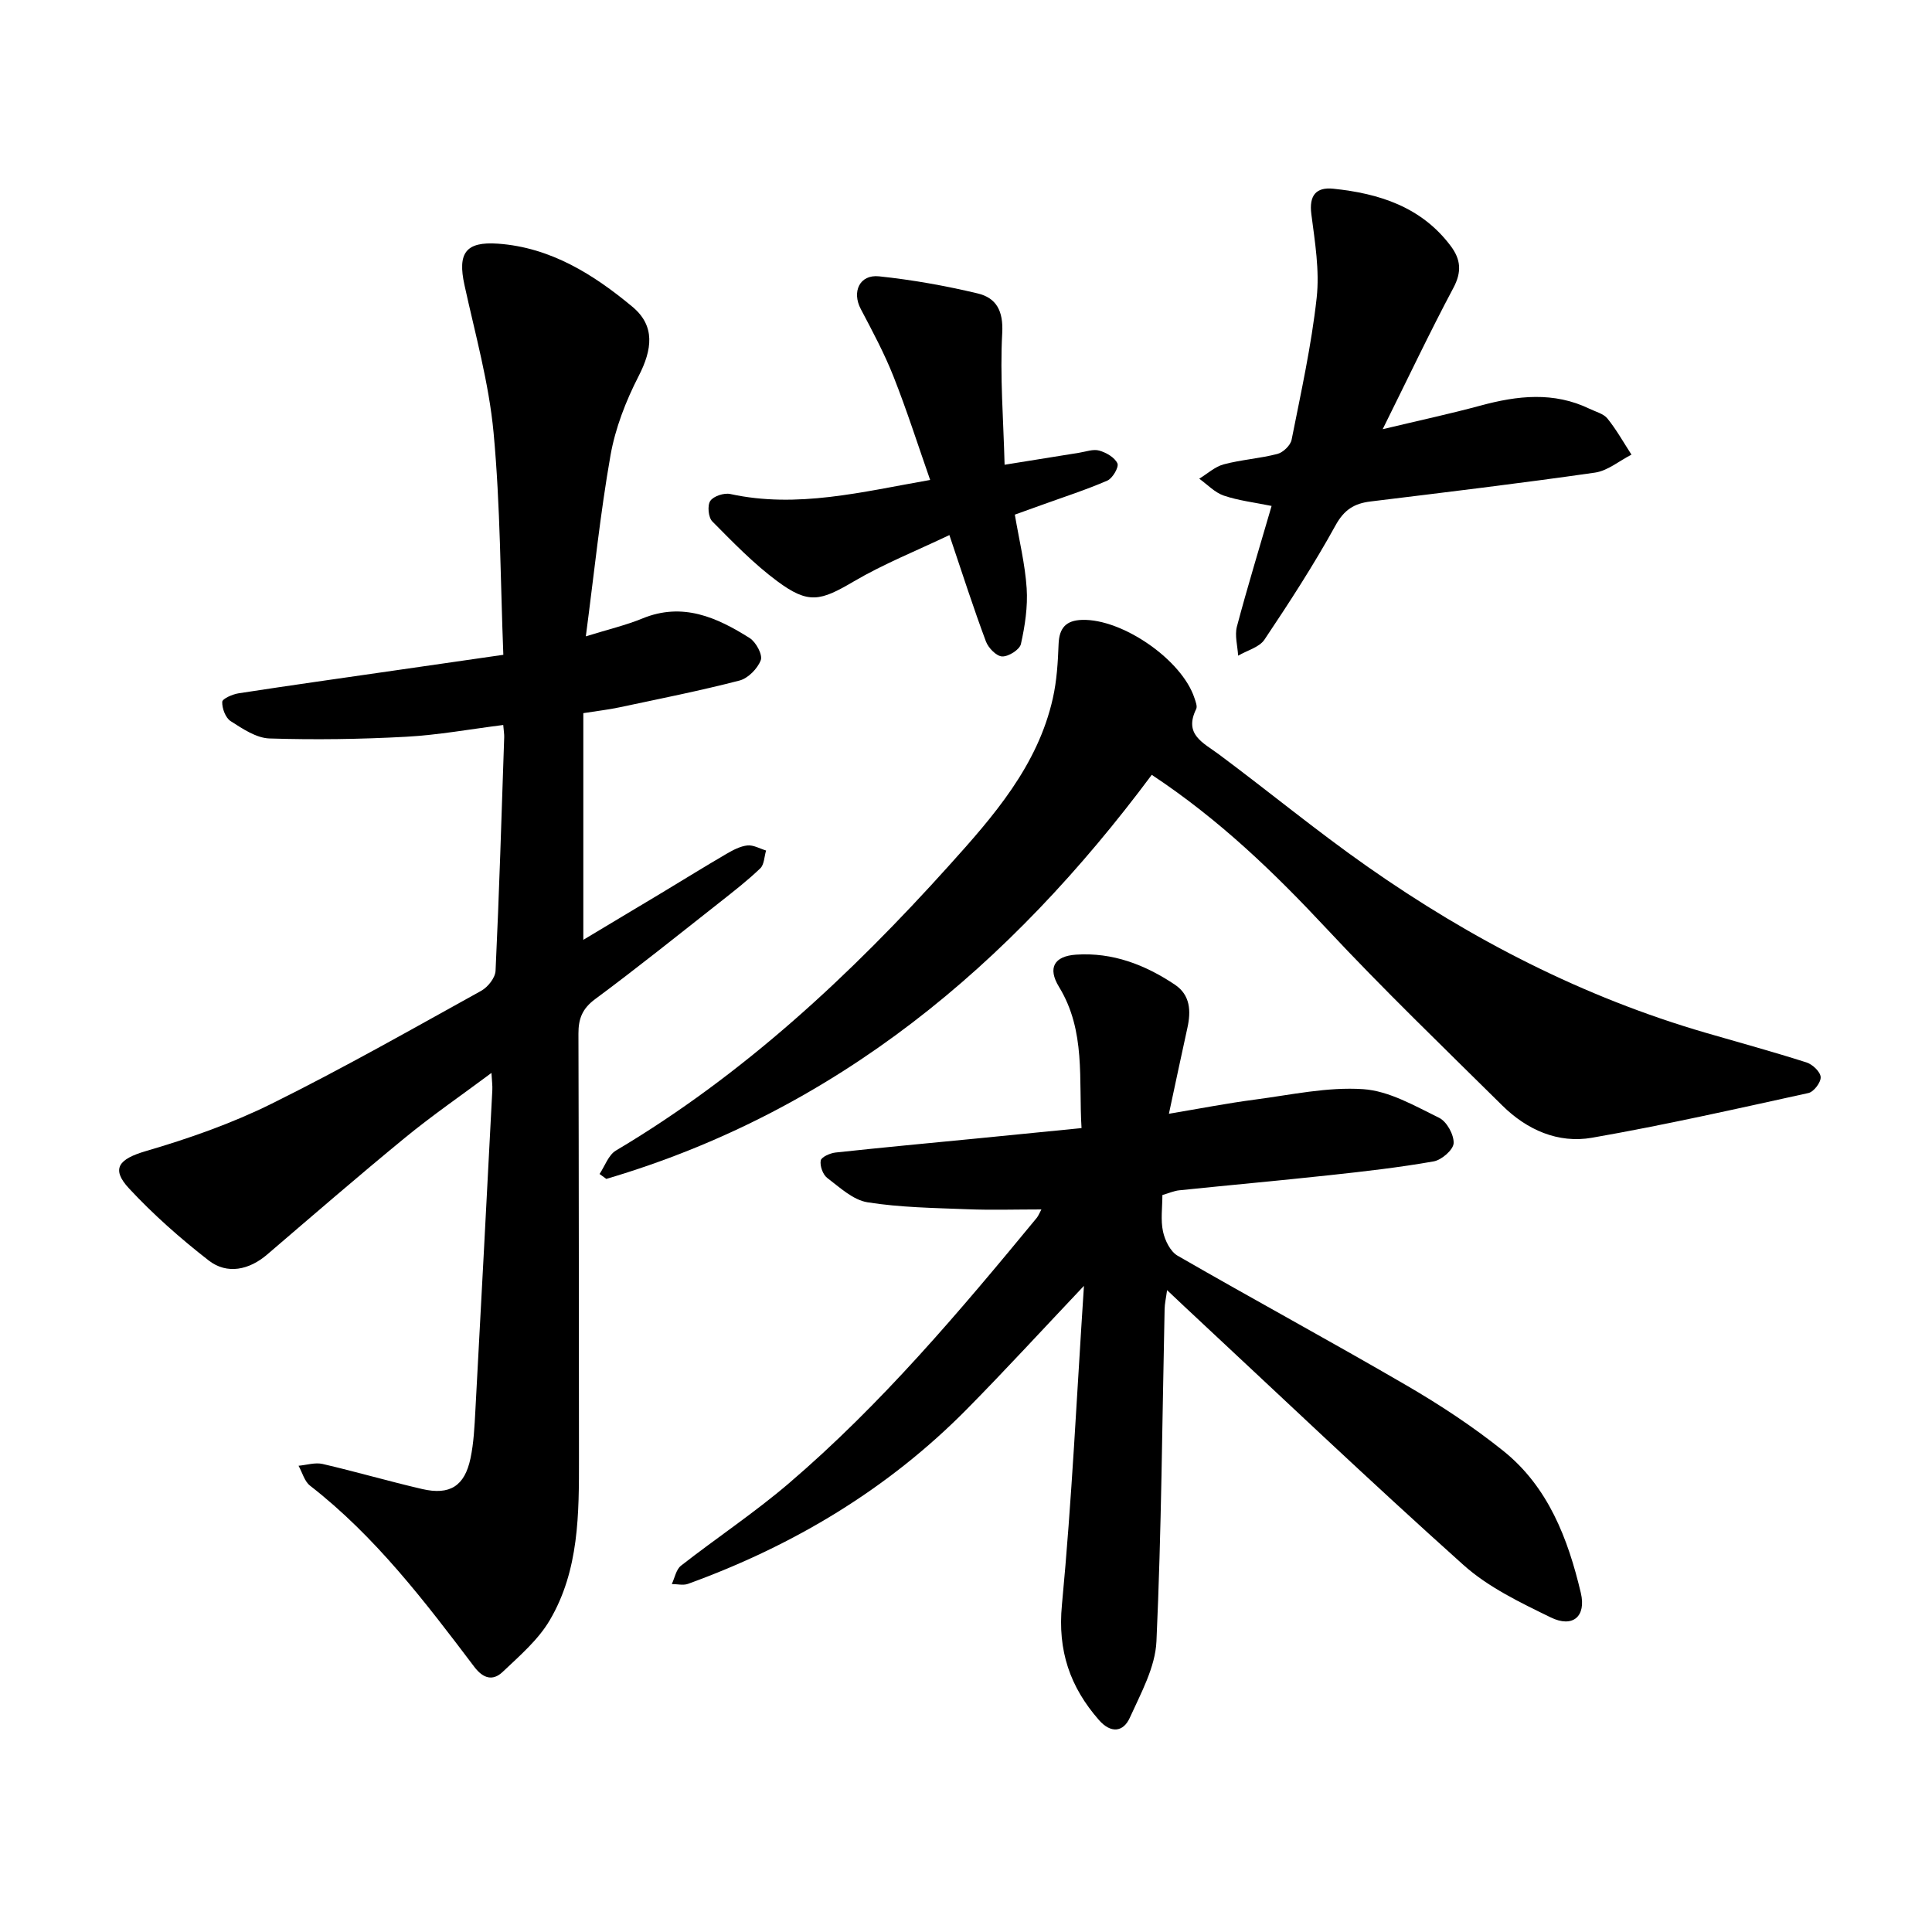
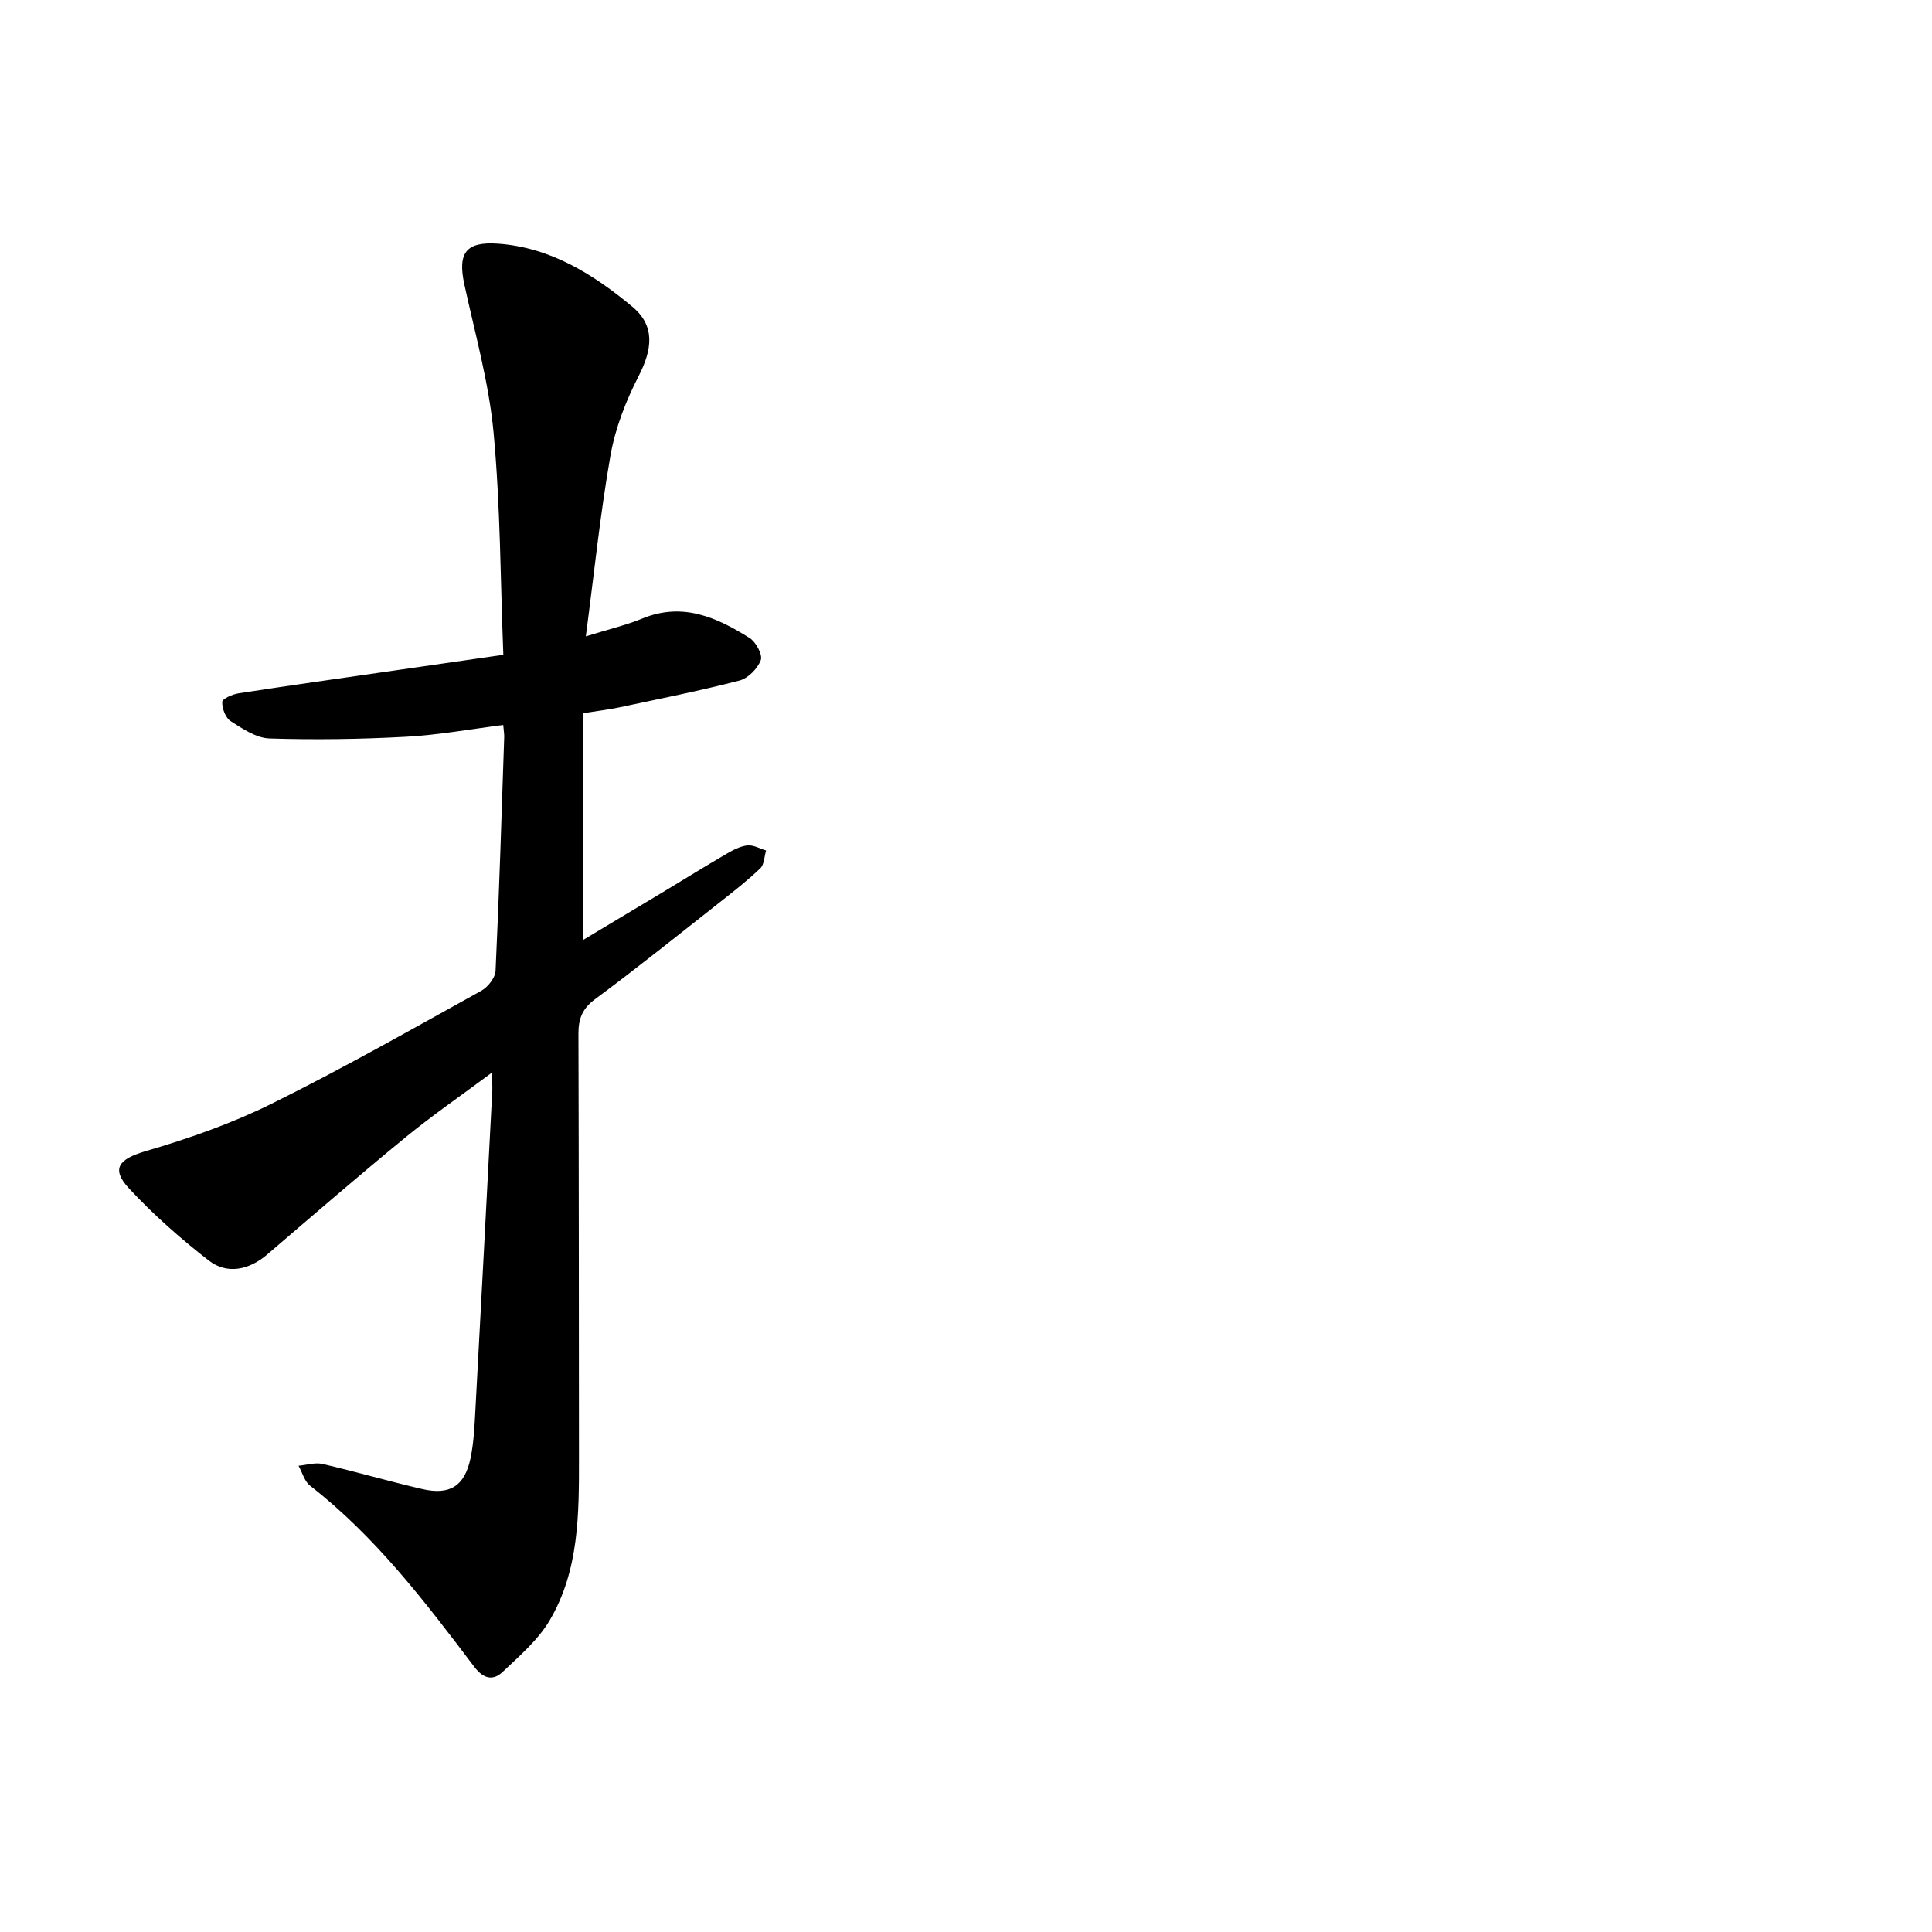
<svg xmlns="http://www.w3.org/2000/svg" enable-background="new 0 0 400 400" viewBox="0 0 400 400">
  <path d="m104.21 135.57c-.61-15.44-.6-30.78-2.02-45.99-.96-10.29-3.81-20.42-6.03-30.58-1.44-6.58.22-9.03 6.95-8.55 10.88.77 19.78 6.37 27.81 13.05 4.8 3.99 4.12 8.88 1.29 14.39-2.63 5.12-4.81 10.73-5.81 16.37-2.13 12.07-3.37 24.3-5.11 37.49 4.66-1.45 8.3-2.3 11.71-3.7 8.34-3.43 15.42-.23 22.21 4.05 1.3.82 2.72 3.45 2.3 4.58-.66 1.75-2.63 3.76-4.41 4.22-8.23 2.13-16.59 3.79-24.92 5.56-2.16.46-4.36.71-7.41 1.19v46.93c5.24-3.14 10.74-6.42 16.22-9.72 4.47-2.69 8.91-5.45 13.42-8.08 1.34-.78 2.84-1.58 4.33-1.74 1.24-.13 2.57.66 3.87 1.05-.38 1.25-.38 2.9-1.2 3.69-2.62 2.51-5.5 4.75-8.35 7-8.58 6.75-17.09 13.59-25.86 20.09-2.65 1.96-3.45 4.07-3.44 7.13.09 29.26.08 58.53.11 87.79.01 11.59.05 23.31-6.05 33.66-2.4 4.08-6.25 7.38-9.75 10.7-1.98 1.88-3.98 1.46-5.89-1.07-10.21-13.5-20.46-26.97-33.99-37.49-1.16-.9-1.6-2.73-2.38-4.12 1.67-.15 3.43-.73 4.99-.37 6.9 1.6 13.71 3.59 20.61 5.19 5.72 1.32 8.79-.61 10-6.35.68-3.23.83-6.58 1.01-9.89 1.2-22.12 2.36-44.24 3.51-66.36.05-.89-.08-1.79-.18-3.55-6.34 4.72-12.28 8.81-17.84 13.37-9.66 7.92-19.11 16.1-28.6 24.23-3.7 3.17-8.27 4.2-12.1 1.23-5.84-4.54-11.46-9.5-16.49-14.91-3.86-4.15-2.04-6.12 3.48-7.74 8.89-2.6 17.76-5.71 26.04-9.81 14.72-7.29 29.02-15.42 43.4-23.38 1.37-.76 2.89-2.68 2.96-4.13.76-16.12 1.24-32.25 1.79-48.38.02-.61-.09-1.23-.2-2.52-6.83.86-13.46 2.08-20.14 2.44-9.41.51-18.86.65-28.27.35-2.73-.09-5.56-2.01-8.03-3.59-1.06-.68-1.79-2.64-1.74-3.99.03-.65 2.14-1.58 3.4-1.77 10.76-1.66 21.55-3.17 32.33-4.73 7.15-1.03 14.31-2.06 22.47-3.24z" />
-   <path d="m215.61 250.4c-5.38 0-10.37.16-15.35-.04-6.9-.27-13.87-.36-20.66-1.44-2.99-.48-5.73-3.07-8.33-5.04-.91-.69-1.54-2.48-1.35-3.6.12-.72 1.94-1.54 3.06-1.66 9.74-1.05 19.5-1.96 29.25-2.91 7.05-.69 14.1-1.4 21.69-2.15-.62-10.08.92-20.1-4.66-29.23-2.41-3.94-1.01-6.37 3.52-6.68 7.57-.51 14.3 2.09 20.46 6.21 3.2 2.14 3.37 5.45 2.6 8.94-1.22 5.53-2.39 11.08-3.83 17.79 6.52-1.09 12.14-2.19 17.81-2.93 7.46-.98 15.02-2.66 22.41-2.16 5.38.36 10.69 3.47 15.74 5.94 1.57.77 3.07 3.5 2.99 5.25-.07 1.37-2.49 3.47-4.12 3.76-7.13 1.26-14.35 2.08-21.56 2.86-10.37 1.12-20.76 2.06-31.13 3.13-1.06.11-2.09.57-3.49.98 0 2.57-.39 5.16.13 7.56.39 1.83 1.52 4.14 3.02 5 15.75 9.08 31.74 17.74 47.44 26.88 6.94 4.04 13.73 8.51 19.99 13.53 9.3 7.45 13.4 18.19 16.05 29.39 1.16 4.91-1.68 7.31-6.22 5.09-6.32-3.08-12.94-6.25-18.09-10.87-19.55-17.51-38.57-35.63-57.78-53.52-1.03-.96-2.04-1.93-3.57-3.37-.22 1.66-.49 2.79-.51 3.92-.5 22.93-.65 45.88-1.69 68.79-.24 5.36-3.21 10.72-5.51 15.81-1.37 3.03-3.95 3.28-6.4.48-6-6.86-8.57-14.35-7.66-23.84 2.06-21.67 3.07-43.45 4.56-66.05-8.67 9.16-16.29 17.47-24.2 25.49-16.38 16.6-35.92 28.28-57.77 36.21-.99.36-2.23.04-3.36.04.61-1.29.89-3.01 1.9-3.8 7.35-5.74 15.16-10.93 22.25-16.98 19.2-16.4 35.43-35.64 51.43-55.06.34-.43.54-1 .94-1.72z" />
-   <path d="m238.46 160.42c-29.32 39.38-65.24 69.59-112.93 83.66-.47-.34-.94-.68-1.4-1.02 1.11-1.65 1.84-3.93 3.39-4.85 26.4-15.68 48.56-36.34 68.94-58.98 9.18-10.19 18.38-20.65 21.52-34.66.82-3.65 1.05-7.47 1.19-11.23.13-3.35 1.55-4.9 4.88-5 8.34-.24 20.67 8.28 23.25 16.19.24.73.63 1.7.36 2.26-2.61 5.3 1.45 6.97 4.71 9.4 10.27 7.64 20.16 15.81 30.64 23.16 21.57 15.14 44.77 27.1 70.19 34.49 6.95 2.02 13.94 3.93 20.83 6.13 1.24.4 2.86 1.93 2.92 3.03.07 1.09-1.43 3.06-2.54 3.3-14.9 3.27-29.8 6.64-44.82 9.26-7 1.22-13.45-1.63-18.54-6.66-12.25-12.12-24.67-24.08-36.42-36.66-10.83-11.59-22.13-22.52-36.17-31.82z" />
-   <path d="m263.27 104.75c-3.52-.72-6.82-1.1-9.9-2.14-1.87-.64-3.4-2.3-5.08-3.5 1.68-1.02 3.24-2.48 5.06-2.97 3.64-.97 7.48-1.21 11.13-2.16 1.18-.31 2.7-1.77 2.93-2.92 1.94-9.76 4.1-19.51 5.19-29.38.63-5.68-.36-11.59-1.1-17.34-.5-3.88.98-5.63 4.53-5.27 9.5.98 18.24 3.75 24.32 11.85 2.11 2.81 2.32 5.38.55 8.7-4.89 9.18-9.34 18.59-14.63 29.24 7.7-1.84 14.03-3.2 20.27-4.89 7.63-2.07 15.15-2.92 22.57.67 1.28.62 2.89 1.01 3.7 2.02 1.87 2.32 3.34 4.96 4.97 7.47-2.52 1.28-4.92 3.34-7.56 3.72-15.47 2.22-30.99 4.08-46.5 5.98-3.33.41-5.42 1.69-7.2 4.92-4.48 8.13-9.55 15.95-14.72 23.67-1.08 1.61-3.6 2.24-5.46 3.33-.11-2.02-.74-4.17-.25-6.03 2.18-8.21 4.67-16.34 7.18-24.97z" />
-   <path d="m196.56 110.78c-6.93 3.31-13.62 5.97-19.76 9.58-6.95 4.08-9.38 4.79-15.88-.03-4.87-3.61-9.16-8.05-13.45-12.38-.82-.83-1.05-3.31-.41-4.25.68-.99 2.86-1.7 4.14-1.42 13.87 3.02 27.25-.44 41.38-2.91-2.54-7.25-4.82-14.41-7.58-21.39-1.9-4.81-4.36-9.4-6.78-13.99-1.89-3.57-.26-7.2 3.77-6.78 6.86.72 13.71 1.94 20.42 3.54 3.86.92 5.34 3.59 5.09 8.21-.49 8.89.25 17.84.49 27.26 5.83-.94 10.62-1.72 15.42-2.48 1.4-.22 2.93-.81 4.18-.45 1.45.41 3.2 1.42 3.76 2.65.35.76-1 3.09-2.08 3.56-4.47 1.94-9.13 3.43-13.71 5.09-1.75.63-3.49 1.26-5.45 1.96.9 5.31 2.12 10.25 2.45 15.24.25 3.82-.35 7.79-1.19 11.55-.26 1.16-2.56 2.62-3.88 2.57-1.19-.04-2.86-1.76-3.36-3.09-2.59-6.93-4.85-13.97-7.57-22.04z" />
</svg>